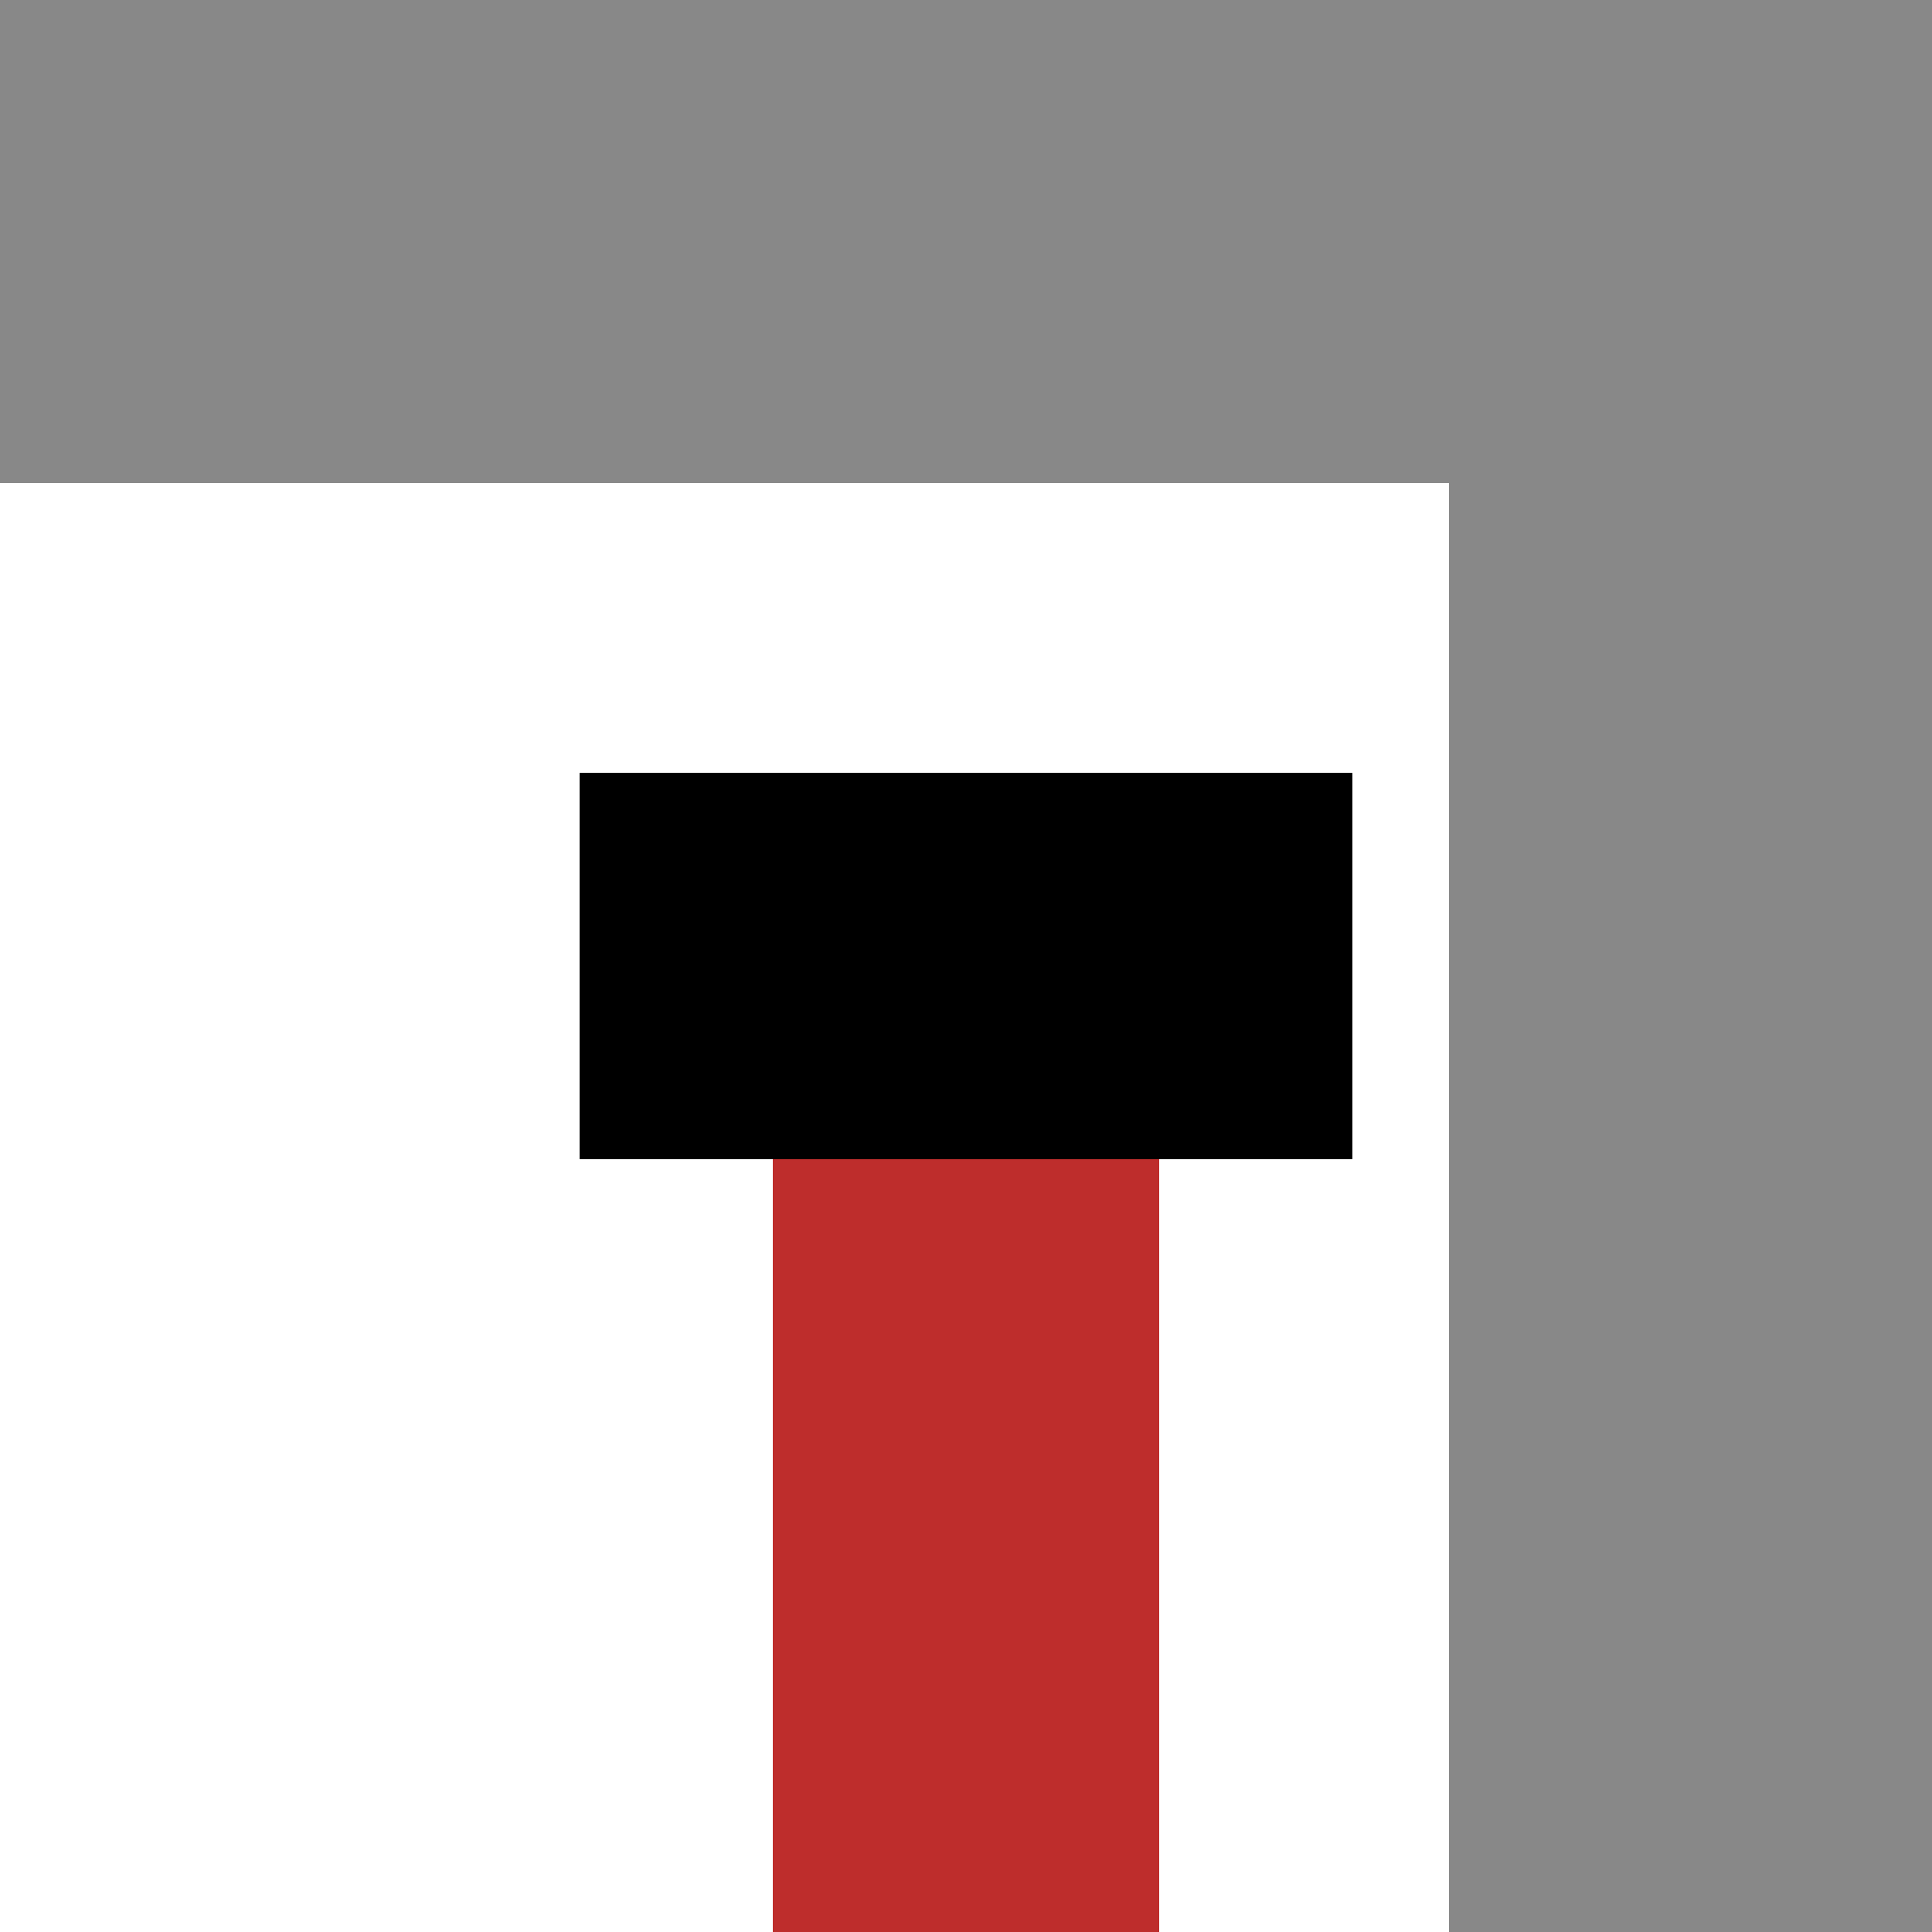
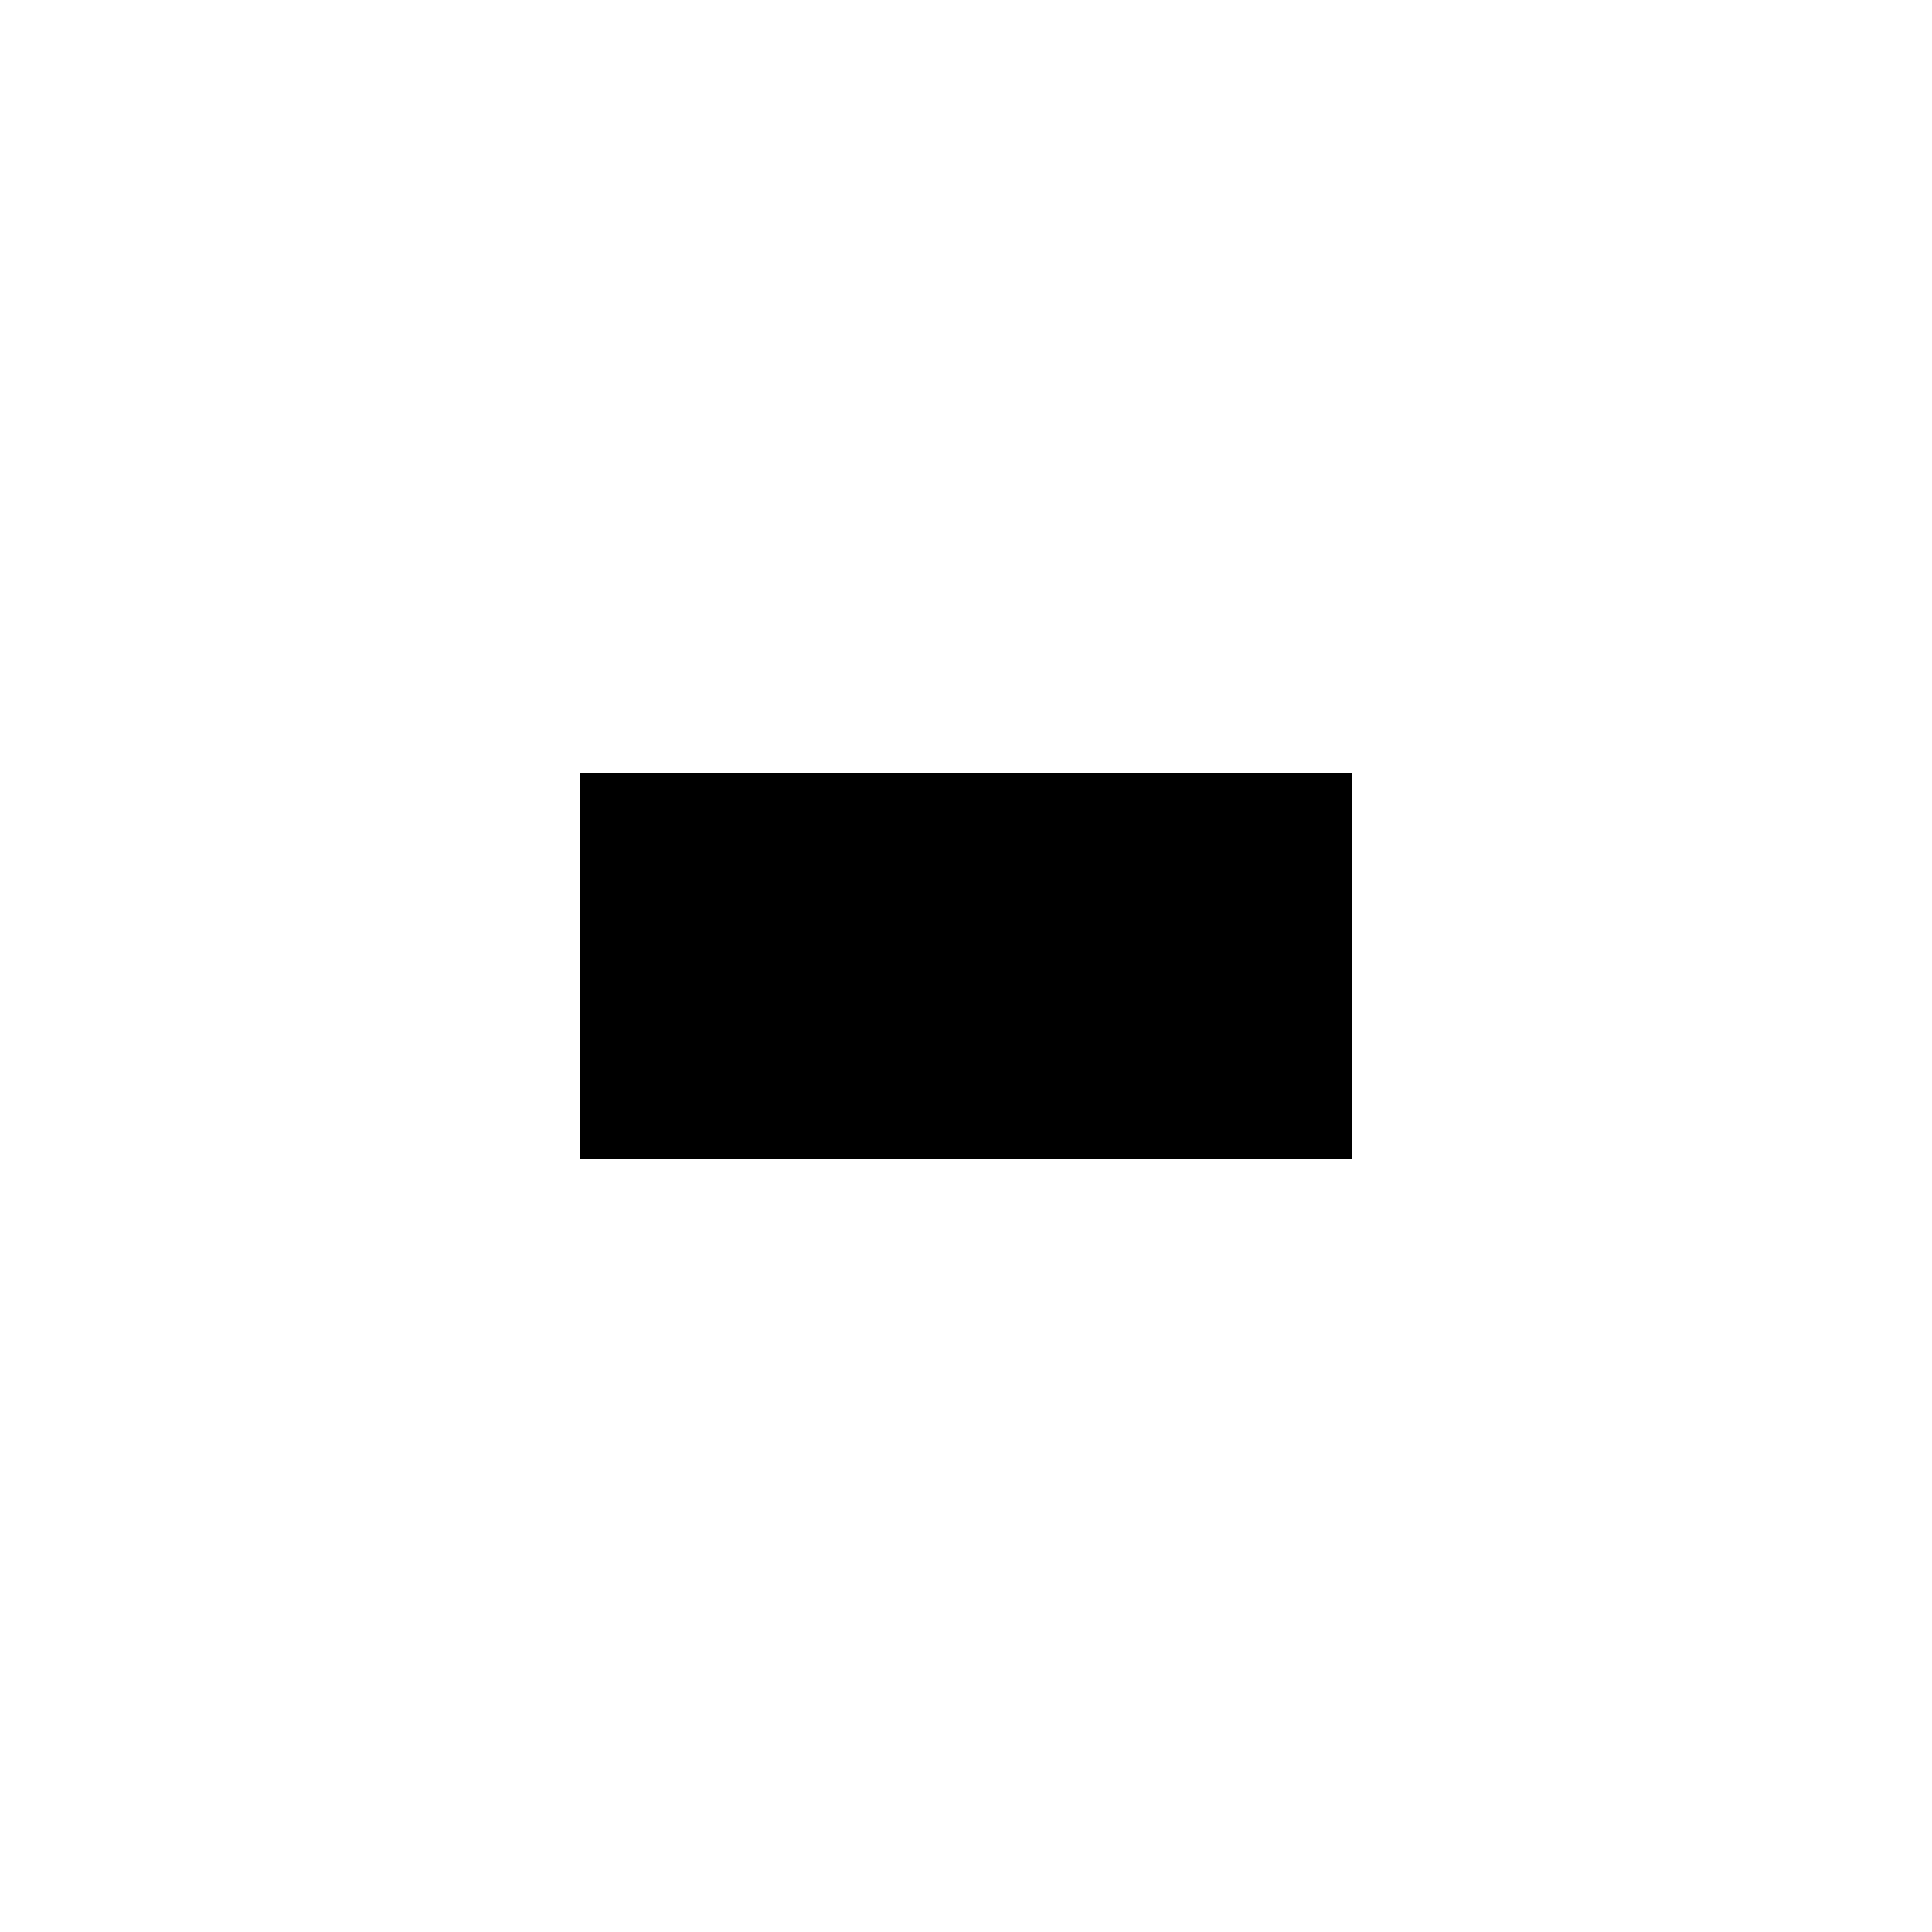
<svg xmlns="http://www.w3.org/2000/svg" width="500" height="500">
  <title>PENDEa(LG)</title>
  <g stroke-width="100">
-     <path stroke="#BE2D2C" d="M 250,250 V 500" />
    <path stroke="#000" d="M 150,250 H 350" />
  </g>
-   <path fill="#888" d="M 0,0 H 500 V 500 H 375 V 125 H 0" />
</svg>